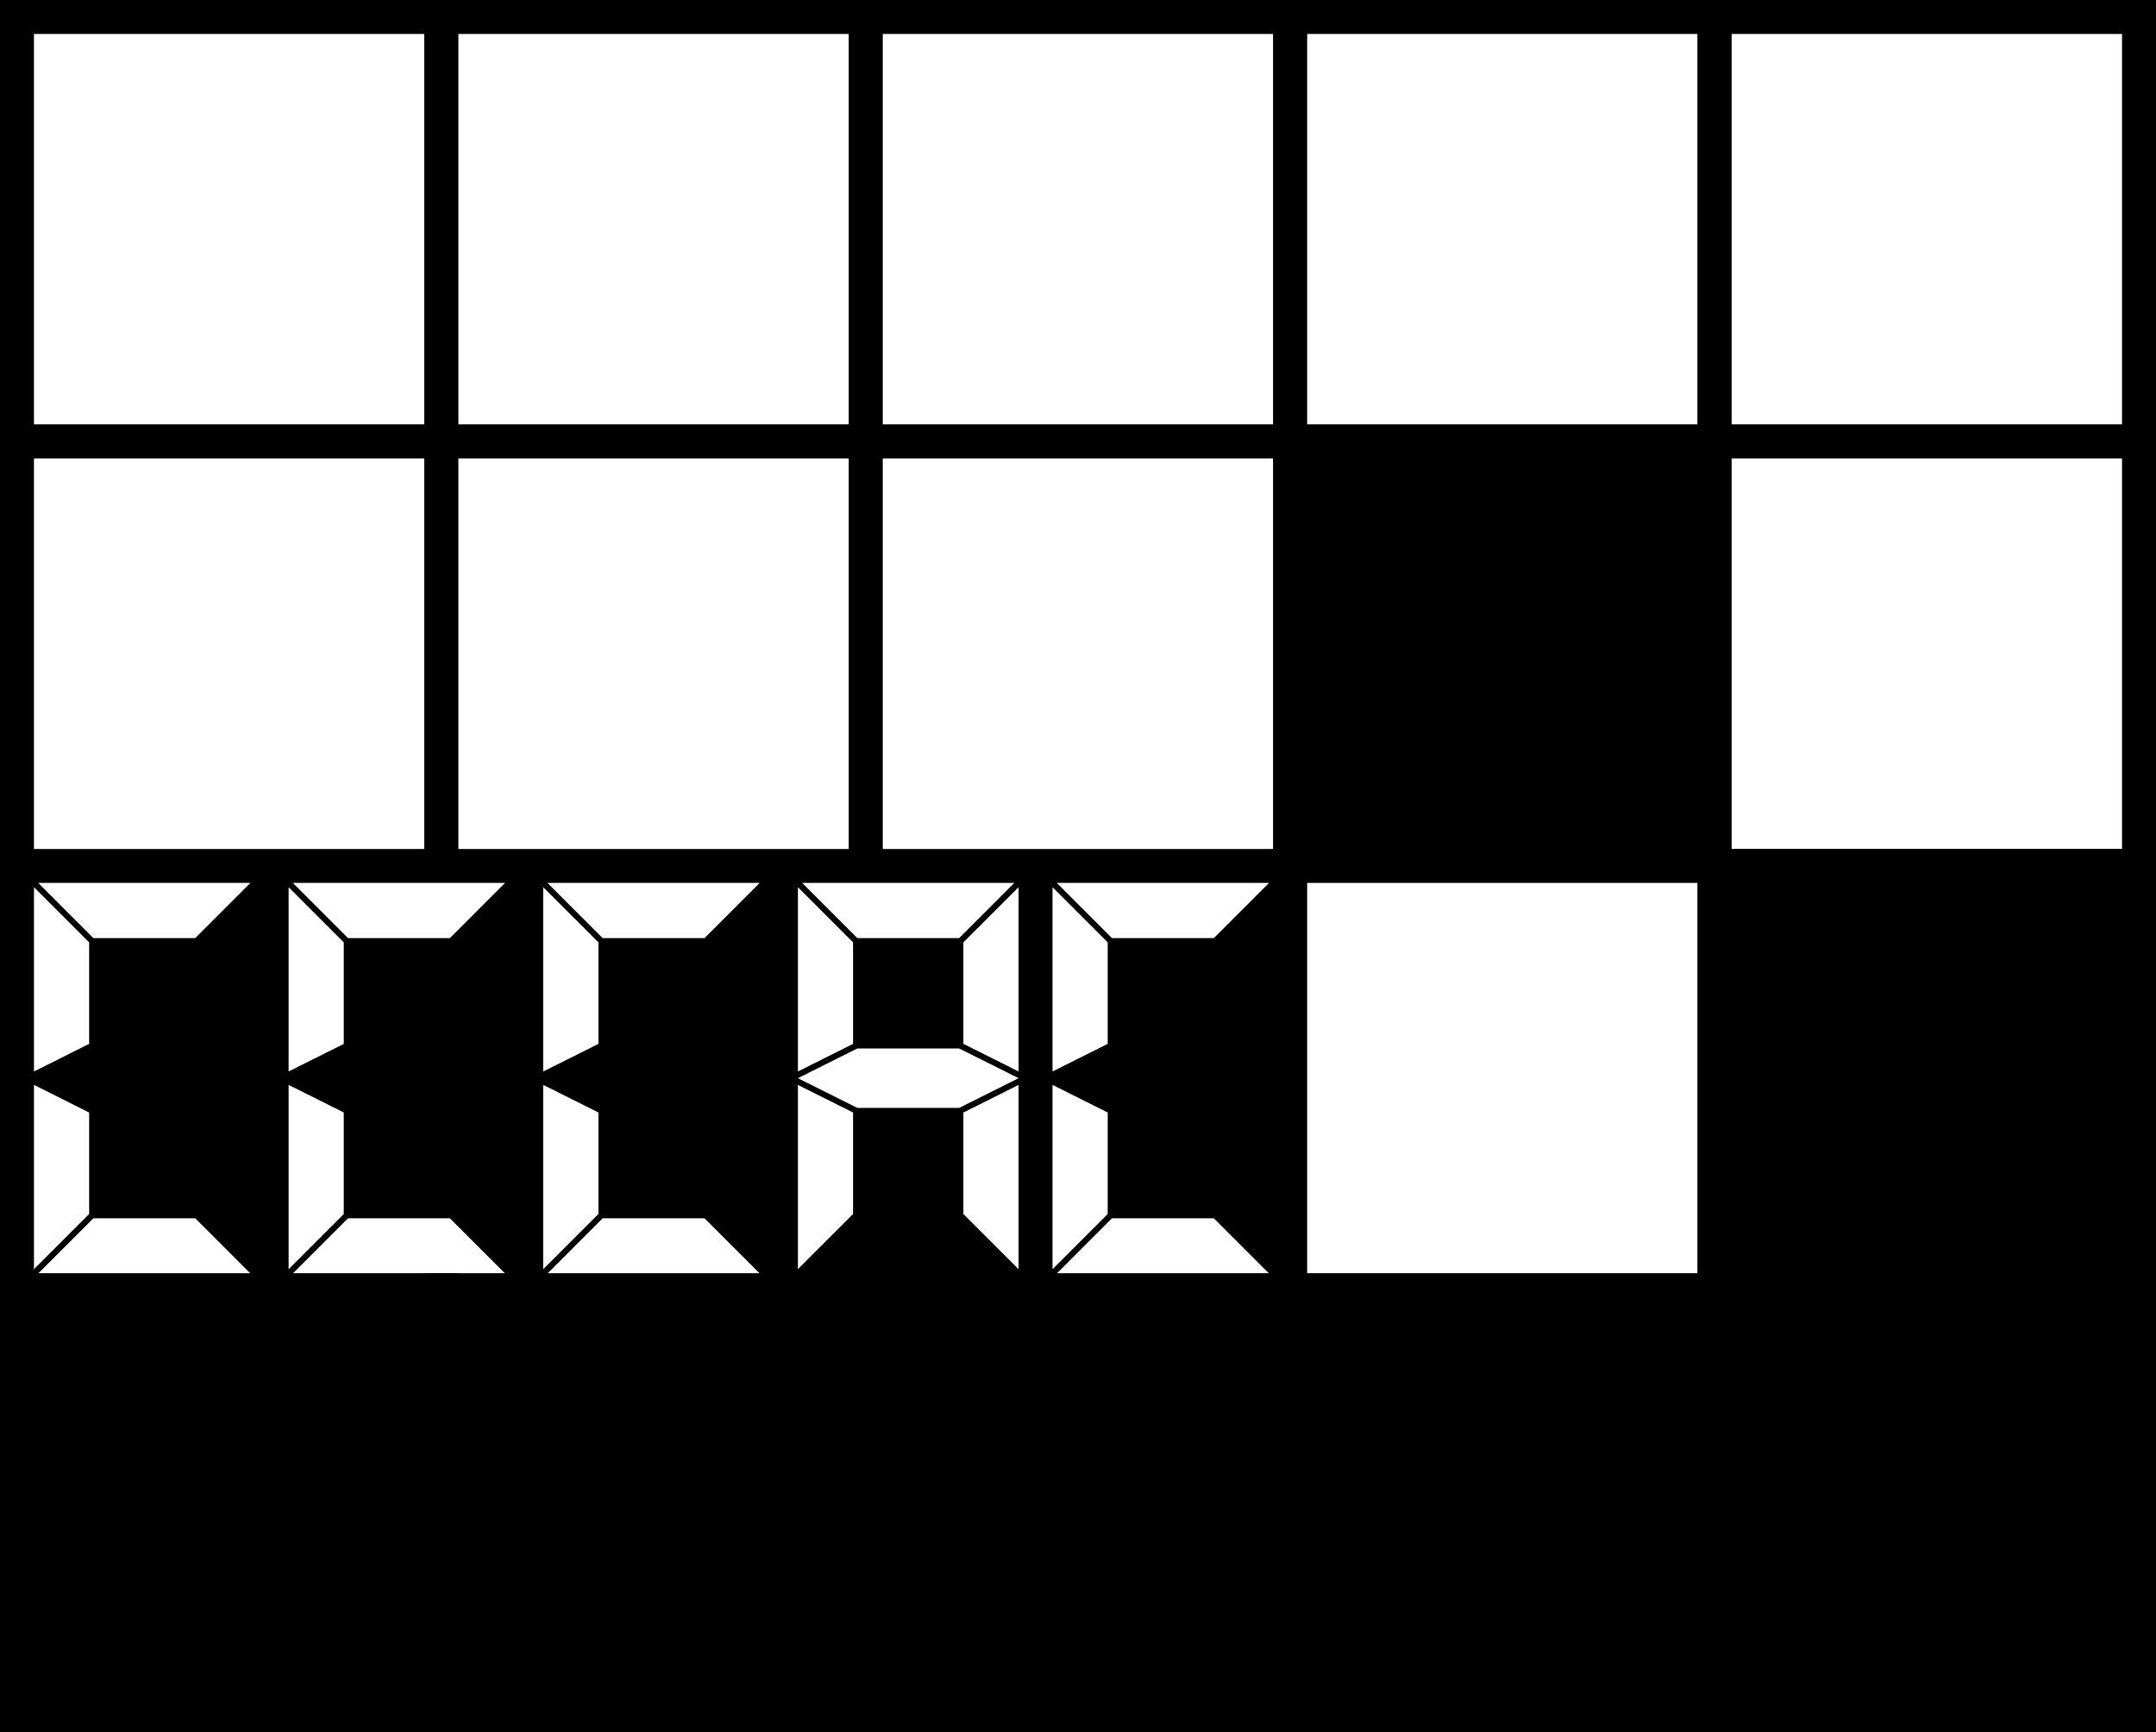
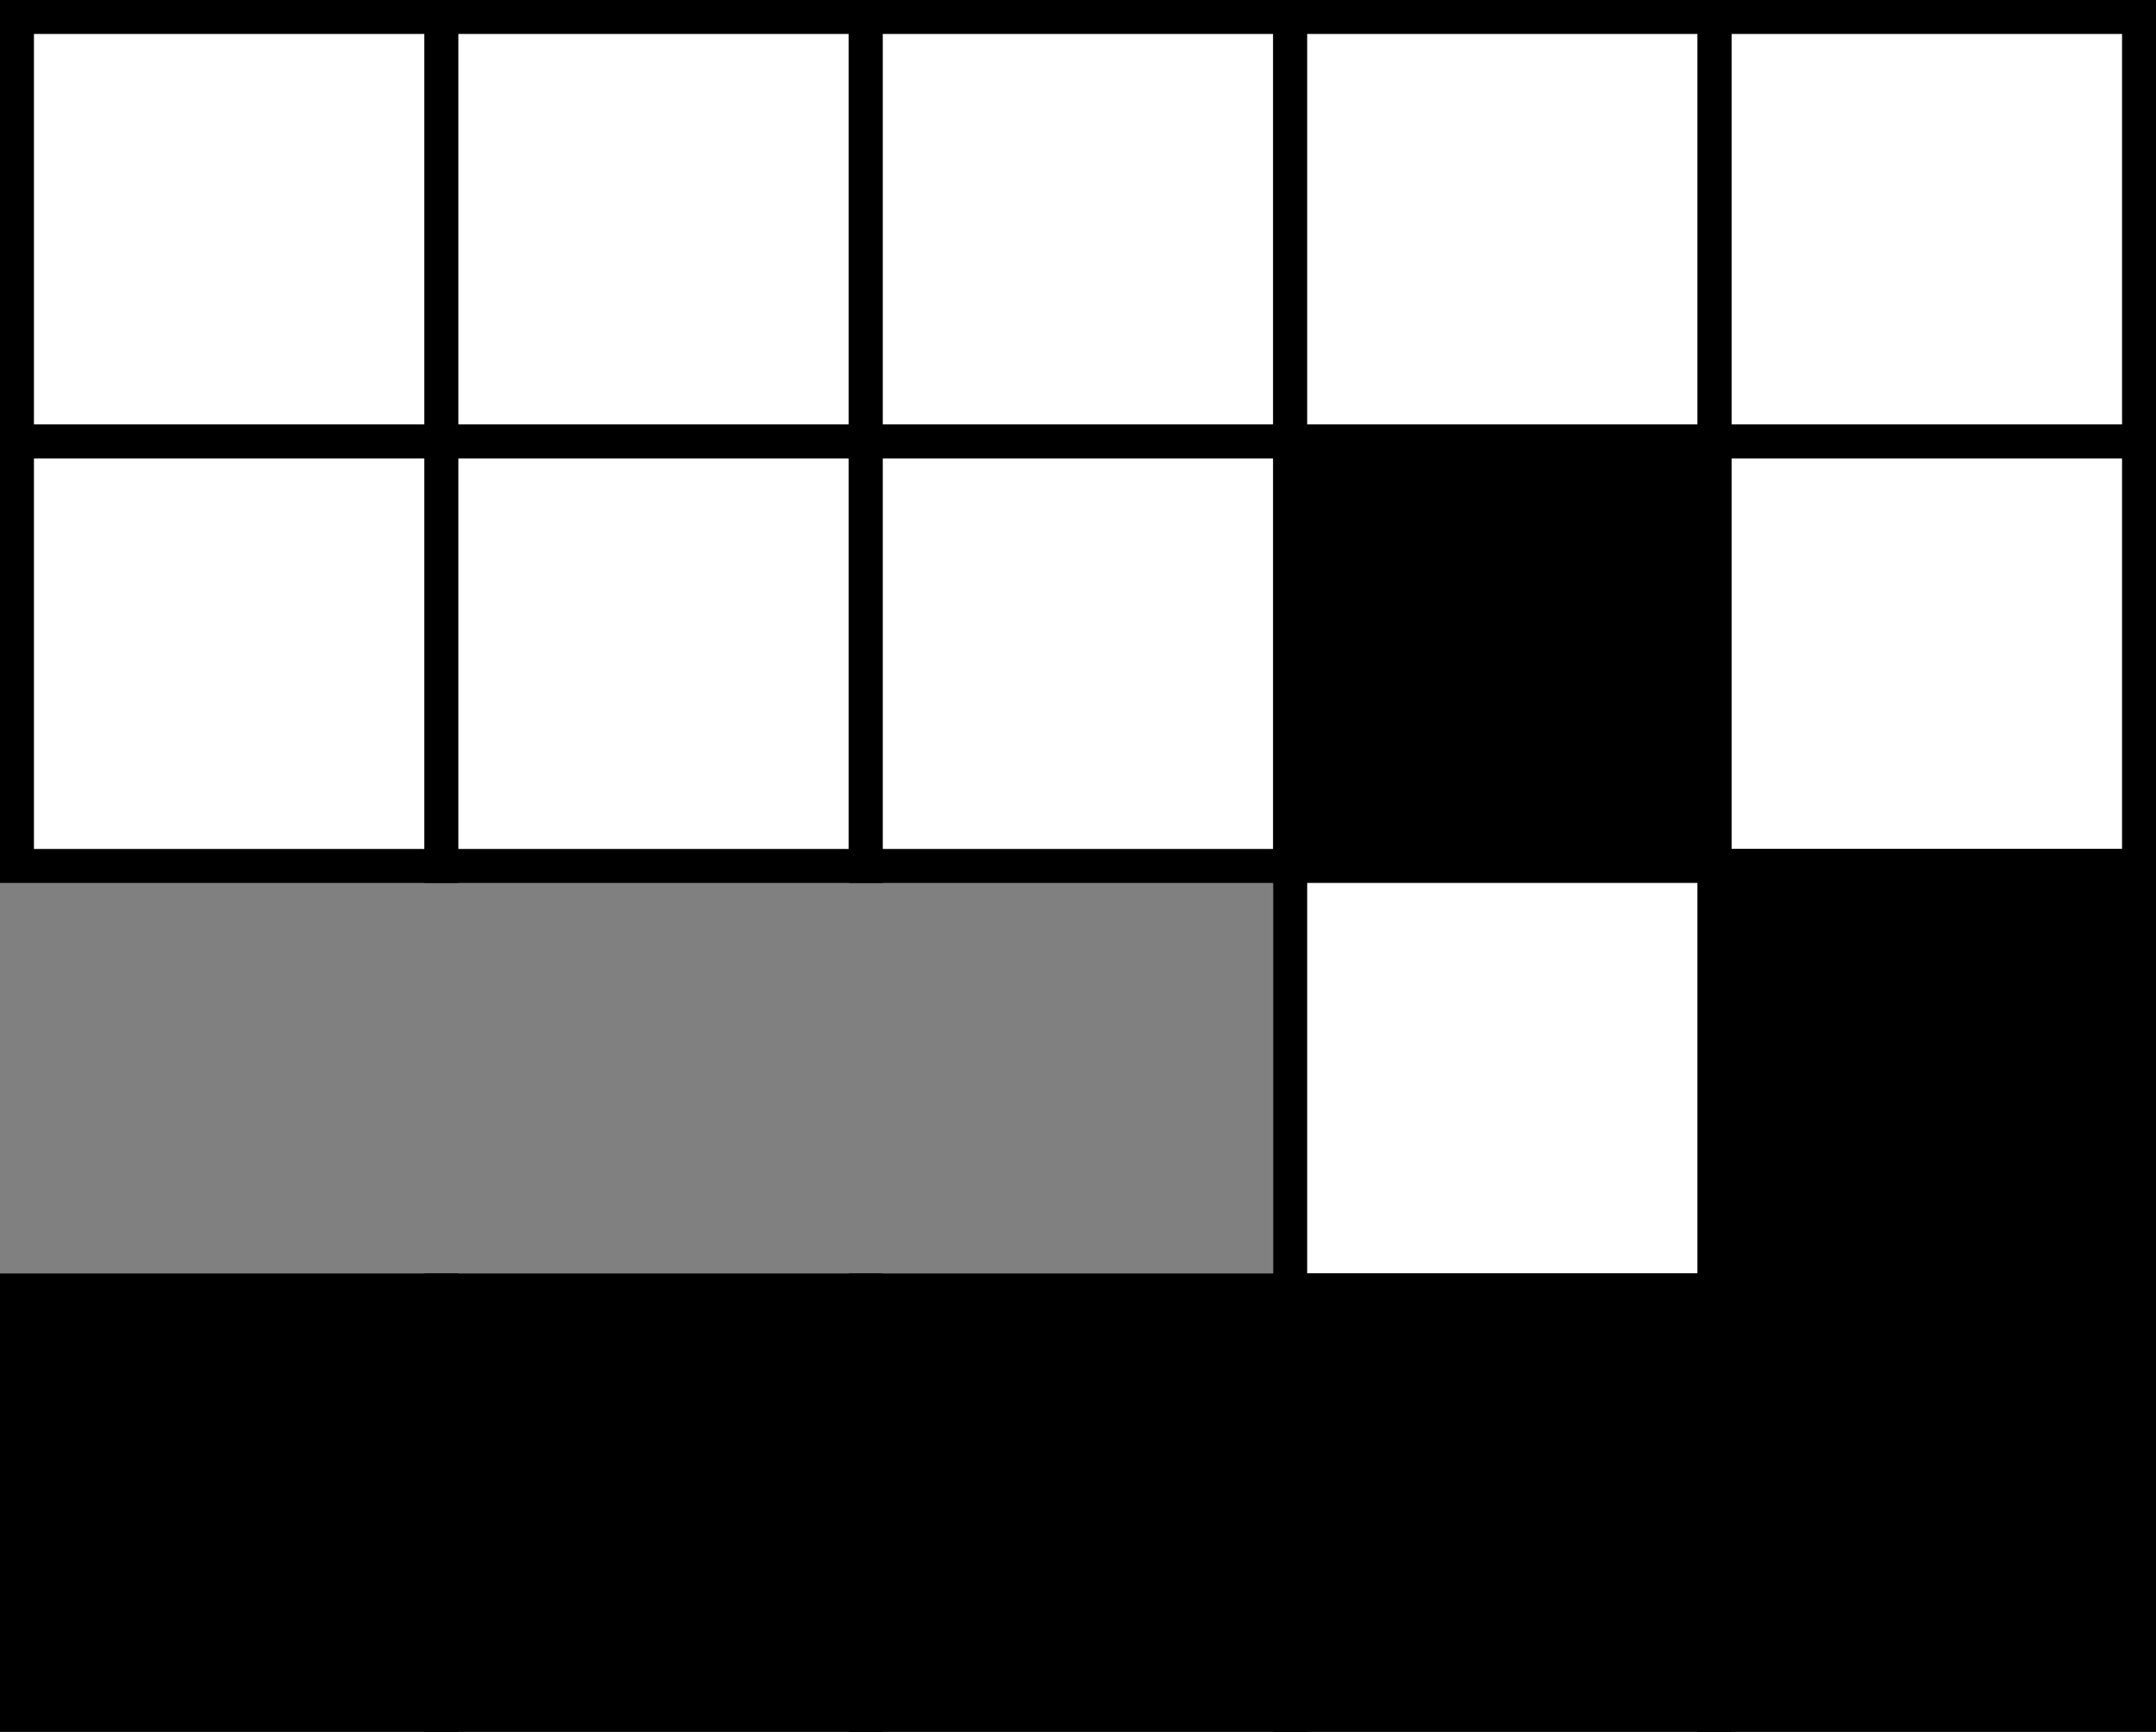
<svg xmlns="http://www.w3.org/2000/svg" xmlns:xlink="http://www.w3.org/1999/xlink" viewBox="0 0 508 408" width="508" height="408">
  <rect x="0" y="0" width="508" height="408" style="fill:#808080;stroke:none;opacity:1;fill-opacity:1" />
  <defs>
-     <path id="hs" d="M 1,0 H 51 L 38,13 H 14 Z" />
-     <path id="vs" d="M 0,1 V 44.419 L 13,37.917 V 14 Z" />
+     <path id="hs" d="M 1,0 H 51 H 14 Z" />
    <g id="c">
      <use xlink:href="#hs" />
      <use xlink:href="#hs" y="-92" transform="scale(1 -1)" />
      <use xlink:href="#vs" />
      <use xlink:href="#vs" y="-92" transform="scale(1 -1)" />
    </g>
    <g id="a">
      <use xlink:href="#hs" />
      <use xlink:href="#vs" />
      <use xlink:href="#vs" y="-92" transform="scale(1 -1)" />
      <use xlink:href="#vs" x="-52" transform="scale(-1 1)" />
      <use xlink:href="#vs" x="-52" y="-92" transform="scale(-1)" />
-       <path d="M 0,46 L 14,39 H 38 L 52,46 L 38,53 H 14 Z" />
    </g>
  </defs>
  <style type="text/css">
    rect {
      stroke: #000;
      stroke-width: 8;
    }

    rect.w {
      fill: #fff;
    }

    rect.b {
      fill: #000;
    }

    rect.t {
      fill: #f00;
      opacity: 0;
    }

    #c, #a {
      fill: #fff;
    }
  </style>
-   <rect width="100%" height="100%" x="0" y="0" fill="#000" />
  <rect class="w" width="100" height="100" x="4" y="4">
    <animate id="a0_1" attributeName="fill" values="#fff; #ff0; #ff0; #fff" begin="60;a0_1.begin+60" dur="2" keyTimes="0; 0.05; 0.95; 1" />
  </rect>
  <rect class="w" width="100" height="100" x="104" y="4">
    <animate id="a0_2" attributeName="fill" values="#fff; #ff0; #ff0; #fff" begin="a0_1.begin+0.1" dur="2" keyTimes="0; 0.05; 0.95; 1" />
  </rect>
  <rect class="w" width="100" height="100" x="204" y="4">
    <animate id="a0_3" attributeName="fill" values="#fff; #ff0; #ff0; #fff" begin="a0_2.begin+0.1" dur="2" keyTimes="0; 0.05; 0.95; 1" />
  </rect>
  <rect class="w" width="100" height="100" x="304" y="4">
    <animate id="a0_4" attributeName="fill" values="#fff; #ff0; #ff0; #fff" begin="a0_3.begin+0.1" dur="2" keyTimes="0; 0.05; 0.95; 1" />
  </rect>
  <rect class="w" width="100" height="100" x="404" y="4">
    <animate id="a0_5" attributeName="fill" values="#fff; #ff0; #ff0; #fff" begin="a0_4.begin+0.1" dur="2" keyTimes="0; 0.05; 0.95; 1" />
  </rect>
  <rect class="w" width="100" height="100" x="4" y="104">
    <animate id="a1_1" attributeName="fill" values="#fff; #ff0; #ff0; #fff" begin="a1_2.begin+0.1" dur="2" keyTimes="0; 0.05; 0.95; 1" />
  </rect>
  <rect class="w" width="100" height="100" x="104" y="104">
    <animate id="a1_2" attributeName="fill" values="#fff; #ff0; #ff0; #fff" begin="a1_3.begin+0.1" dur="2" keyTimes="0; 0.05; 0.95; 1" />
  </rect>
  <rect class="w" width="100" height="100" x="204" y="104">
    <animate id="a1_3" attributeName="fill" values="#fff; #ff0; #ff0; #fff" begin="a1_4.begin+0.1" dur="2" keyTimes="0; 0.05; 0.95; 1" />
  </rect>
  <rect class="b" width="100" height="100" x="304" y="104">
    <animate id="a1_4" attributeName="fill" values="#000; #f00; #f00; #000" begin="a1_5.begin+0.1" dur="2" keyTimes="0; 0.05; 0.95; 1" />
  </rect>
  <rect class="w" width="100" height="100" x="404" y="104">
    <animate id="a1_5" attributeName="fill" values="#fff; #ff0; #ff0; #fff" begin="a0_5.begin+0.1" dur="2" keyTimes="0; 0.05; 0.95; 1" />
  </rect>
  <use xlink:href="#c" x="8" y="208" />
  <use xlink:href="#c" x="68" y="208" />
  <use xlink:href="#c" x="128" y="208" />
  <use xlink:href="#a" x="188" y="208" />
  <use xlink:href="#c" x="248" y="208" />
  <rect class="t" width="100" height="100" x="4" y="204">
    <animate id="a2_1" attributeName="opacity" values="0; 1; 1; 0" begin="a1_1.begin+0.1" dur="2" keyTimes="0; 0.05; 0.95; 1" />
  </rect>
  <rect class="t" width="100" height="100" x="104" y="204">
    <animate id="a2_2" attributeName="opacity" values="0; 1; 1; 0" begin="a2_1.begin+0.1" dur="2" keyTimes="0; 0.05; 0.95; 1" />
  </rect>
  <rect class="t" width="100" height="100" x="204" y="204">
    <animate id="a2_3" attributeName="opacity" values="0; 1; 1; 0" begin="a2_2.begin+0.1" dur="2" keyTimes="0; 0.05; 0.95; 1" />
  </rect>
  <rect class="w" width="100" height="100" x="304" y="204">
    <animate id="a2_4" attributeName="fill" values="#fff; #ff0; #ff0; #fff" begin="a2_3.begin+0.1" dur="2" keyTimes="0; 0.05; 0.95; 1" />
  </rect>
  <rect class="b" width="100" height="100" x="404" y="204">
    <animate id="a2_5" attributeName="fill" values="#000; #f00; #f00; #000" begin="a2_4.begin+0.1" dur="2" keyTimes="0; 0.05; 0.95; 1" />
  </rect>
  <rect class="b" width="100" height="100" x="4" y="304">
    <animate id="a3_1" attributeName="fill" values="#000; #f00; #f00; #000" begin="a3_2.begin+0.1" dur="2" keyTimes="0; 0.05; 0.95; 1" />
  </rect>
  <rect class="b" width="100" height="100" x="104" y="304">
    <animate id="a3_2" attributeName="fill" values="#000; #f00; #f00; #000" begin="a3_3.begin+0.1" dur="2" keyTimes="0; 0.05; 0.95; 1" />
  </rect>
  <rect class="b" width="100" height="100" x="204" y="304">
    <animate id="a3_3" attributeName="fill" values="#000; #f00; #f00; #000" begin="a3_4.begin+0.1" dur="2" keyTimes="0; 0.05; 0.95; 1" />
  </rect>
  <rect class="b" width="100" height="100" x="304" y="304">
    <animate id="a3_4" attributeName="fill" values="#000; #f00; #f00; #000" begin="a3_5.begin+0.1" dur="2" keyTimes="0; 0.05; 0.95; 1" />
  </rect>
  <rect class="b" width="100" height="100" x="404" y="304">
    <animate id="a3_5" attributeName="fill" values="#000; #f00; #f00; #000" begin="a2_5.begin+0.1" dur="2" keyTimes="0; 0.05; 0.95; 1" />
  </rect>
</svg>